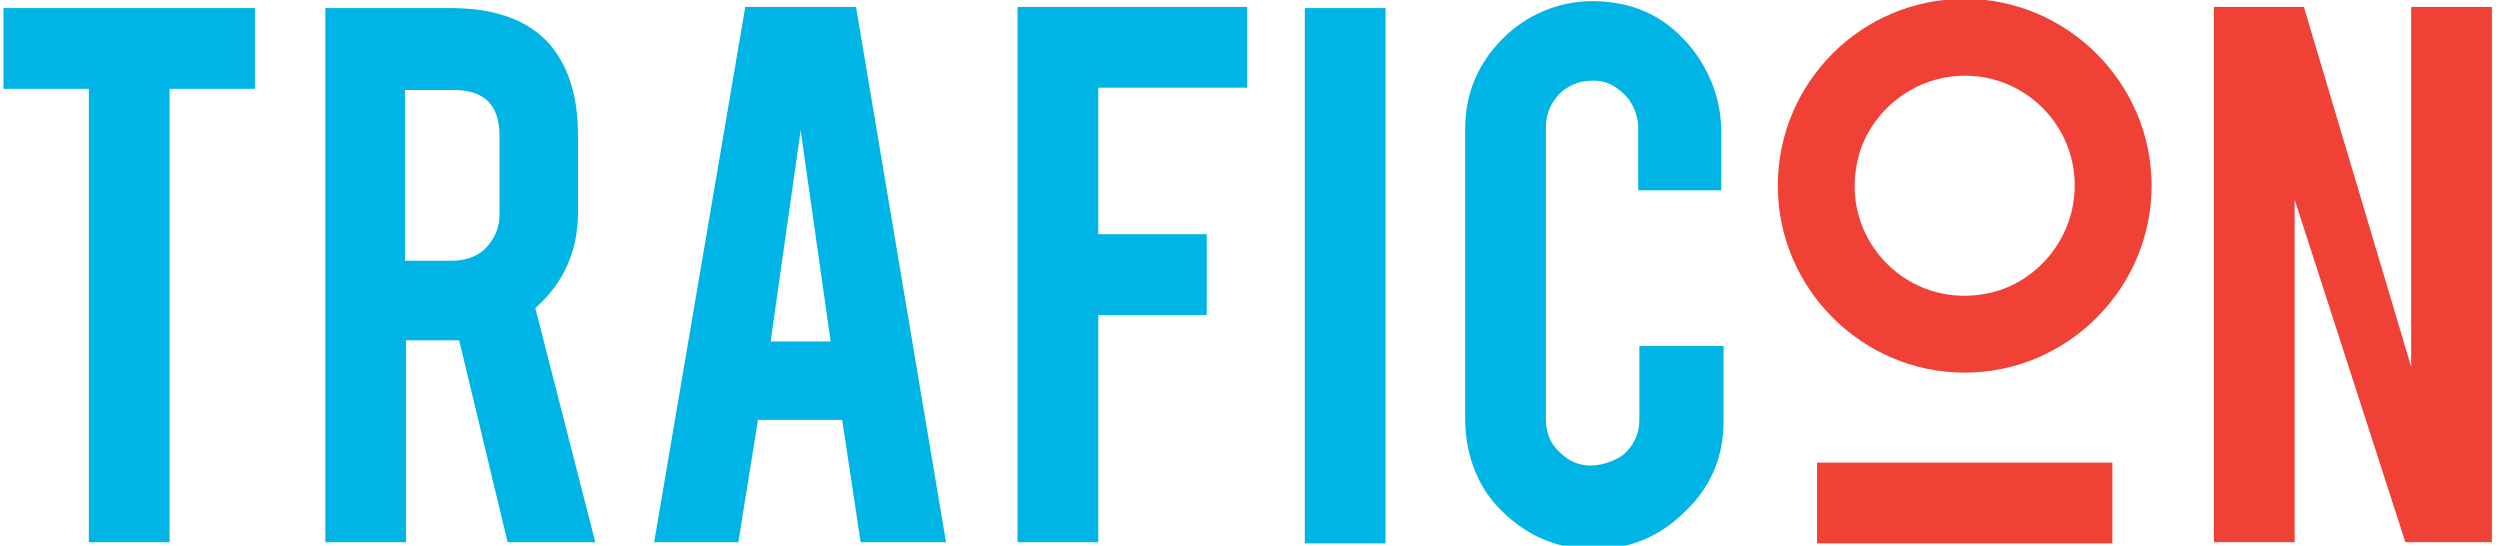
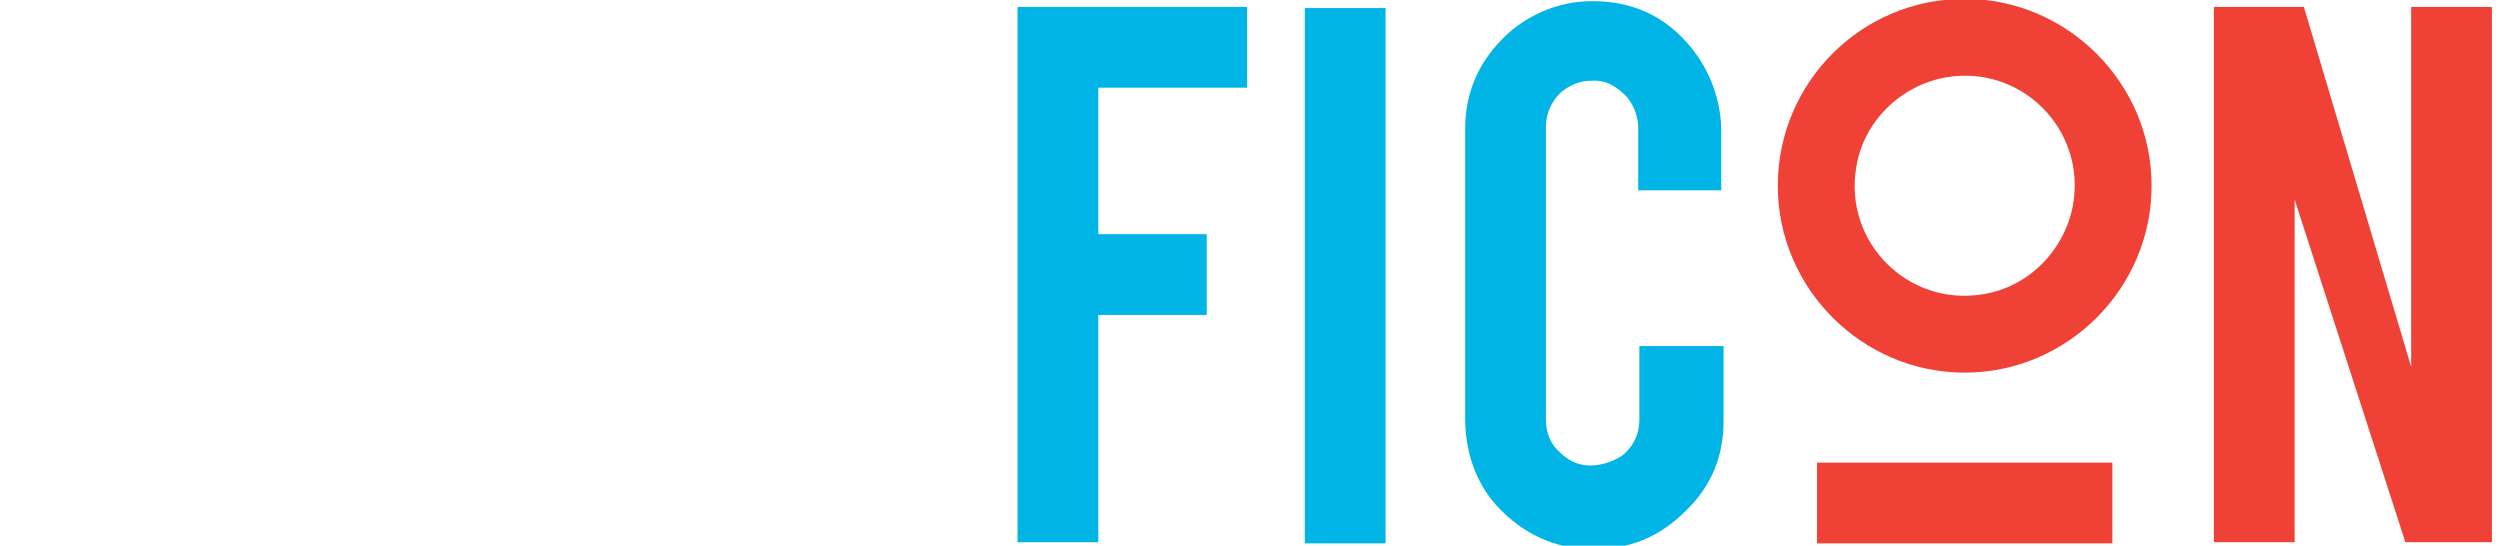
<svg xmlns="http://www.w3.org/2000/svg" version="1.1" id="Vrstva_1" x="0px" y="0px" width="216.7px" height="47.3px" viewBox="0 0 216.7 47.3" enable-background="new 0 0 216.7 47.3" xml:space="preserve">
-   <polygon id="XMLID_249_" fill="#00B5E6" points="7.7,7.7 0.3,7.7 0.3,0.7 22.1,0.7 22.1,7.7 14.7,7.7 14.7,47 7.7,47 " />
-   <path id="XMLID_246_" fill="#00B5E6" d="M39.1,0.7c3.9,0,6.8,1.1,8.6,3.2c1.6,1.9,2.4,4.5,2.4,7.8v6.7c0,3.3-1.2,6.1-3.7,8.3  L51.6,47H44l-4.2-17.5h-0.6h-4V47h-7V0.7H39.1z M43.3,11.8c0-2.7-1.3-4-4-4h-4.2v14.8h4.1c1,0,2-0.3,2.7-0.9  c0.9-0.8,1.4-1.9,1.4-3.1V11.8z" />
-   <path id="XMLID_243_" fill="#00B5E6" d="M65.7,36.4L64,47h-7.3l7.9-46.4h9.6L82,47h-7.4L73,36.4H65.7z M69.4,11.3l-2.6,18.3H72  L69.4,11.3z" />
  <polygon id="XMLID_164_" fill="#00B5E6" points="95.2,47 88.2,47 88.2,0.6 108.1,0.6 108.1,7.6 95.2,7.6 95.2,20.3 104.6,20.3   104.6,27.3 95.2,27.3 " />
  <rect id="XMLID_163_" x="113.1" y="0.7" fill="#00B5E6" width="7" height="46.4" />
  <path id="XMLID_162_" fill="#00B5E6" d="M138.1,47.6c-3.3,0-6.1-1.3-8.4-3.8c-1.8-2-2.7-4.7-2.7-7.5V11.2c0-3.1,1.1-5.7,3.3-7.9  c2-2,4.8-3.2,7.7-3.2c3.4,0,6.2,1.2,8.4,3.8c1.8,2.1,2.8,4.8,2.8,7.5v5.1H142v-5.4c0-0.9-0.3-1.8-0.9-2.6c-0.9-1-1.9-1.6-3.2-1.5  c-1.1,0-2.1,0.5-2.8,1.2c-0.7,0.8-1.1,1.7-1.1,2.8v25.4c0,1.1,0.4,2.1,1.2,2.8c0.9,0.9,2,1.3,3.3,1.1c0.7-0.1,1.5-0.4,2.1-0.8  c1-0.8,1.5-1.9,1.5-3.1v-6.4h7.3v6.5c0,3.1-1.1,5.7-3.3,7.8C143.8,46.6,141.2,47.6,138.1,47.6" />
  <polygon id="XMLID_161_" fill="#EF4136" points="199.7,0.6 209,31.8 209,0.6 216,0.6 216,47 208.5,47 198.9,17.3 198.9,47 191.9,47   191.9,0.6 " />
  <path id="XMLID_158_" fill="#EF4136" d="M170.3-0.1c-9,0-16.2,7.3-16.2,16.2c0,8.9,7.3,16.2,16.2,16.2s16.2-7.3,16.2-16.2  C186.5,7.2,179.2-0.1,170.3-0.1 M171.9,25.5c-6.5,1.1-12.1-4.5-11-11c0.6-3.9,3.8-7.1,7.8-7.8c6.5-1.1,12.1,4.5,11,11  C179,21.7,175.8,24.9,171.9,25.5" />
  <rect id="XMLID_10_" x="157.5" y="40.1" fill="#EF4136" width="25.6" height="7" />
</svg>